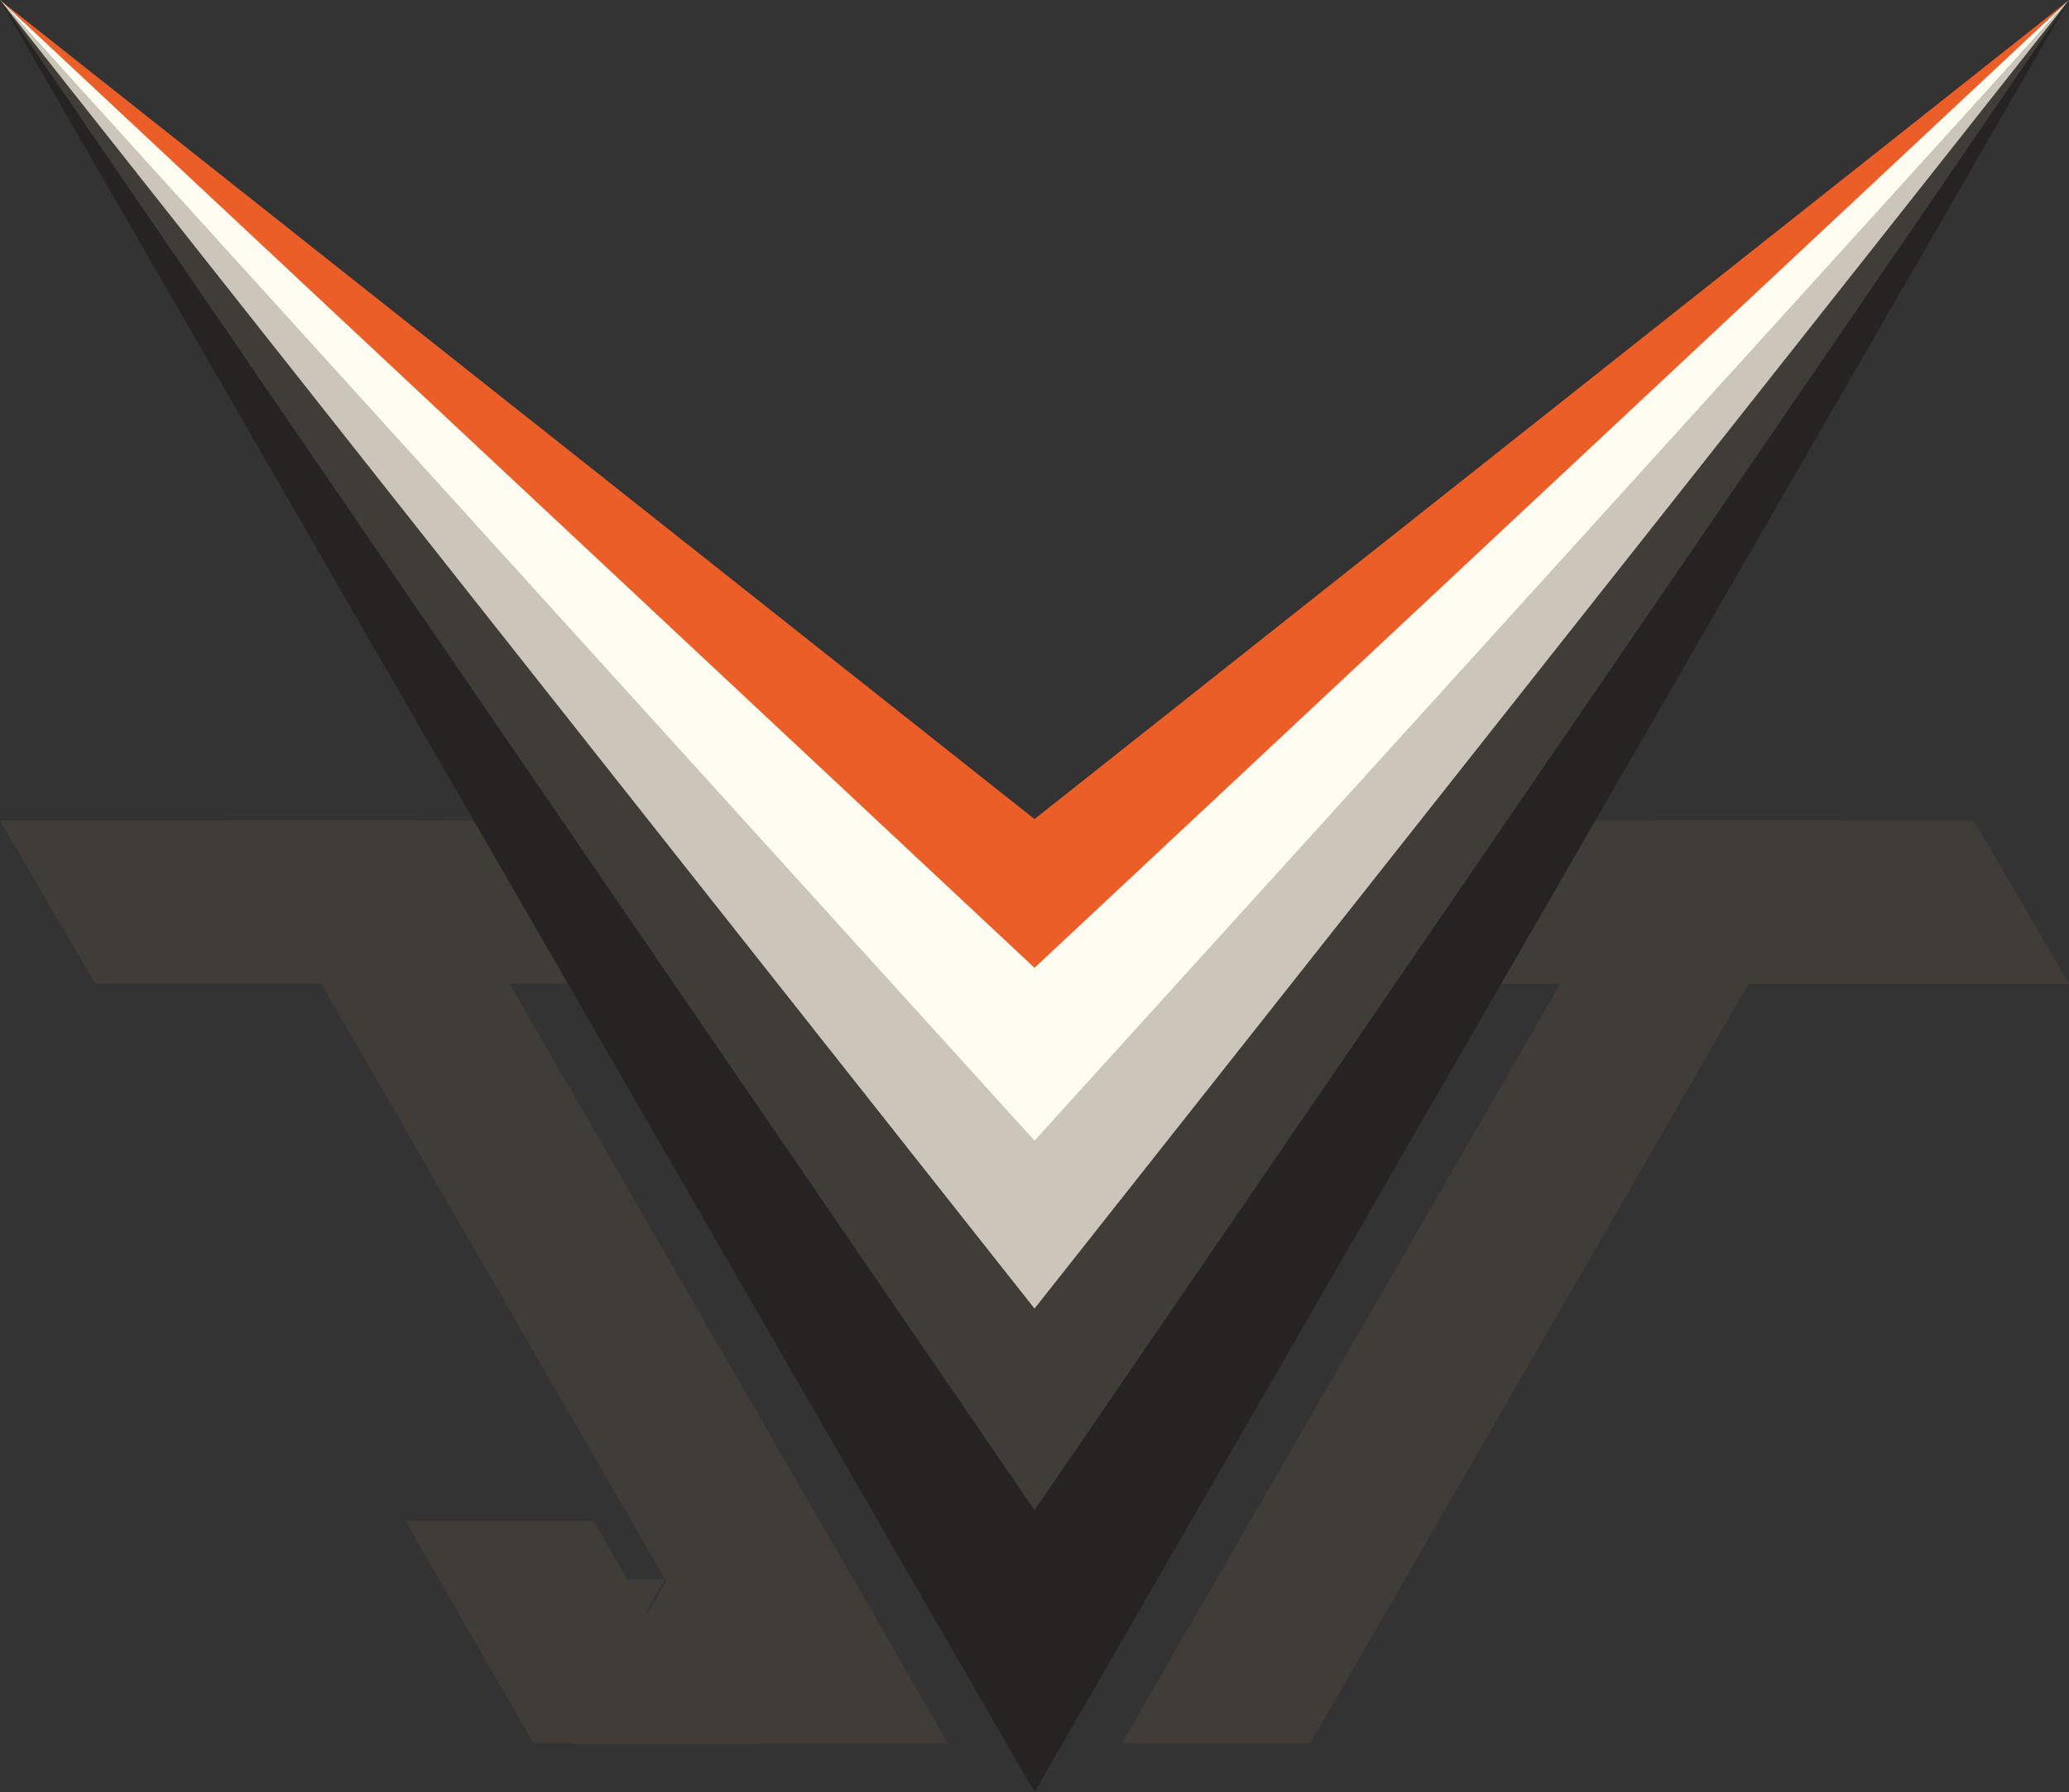
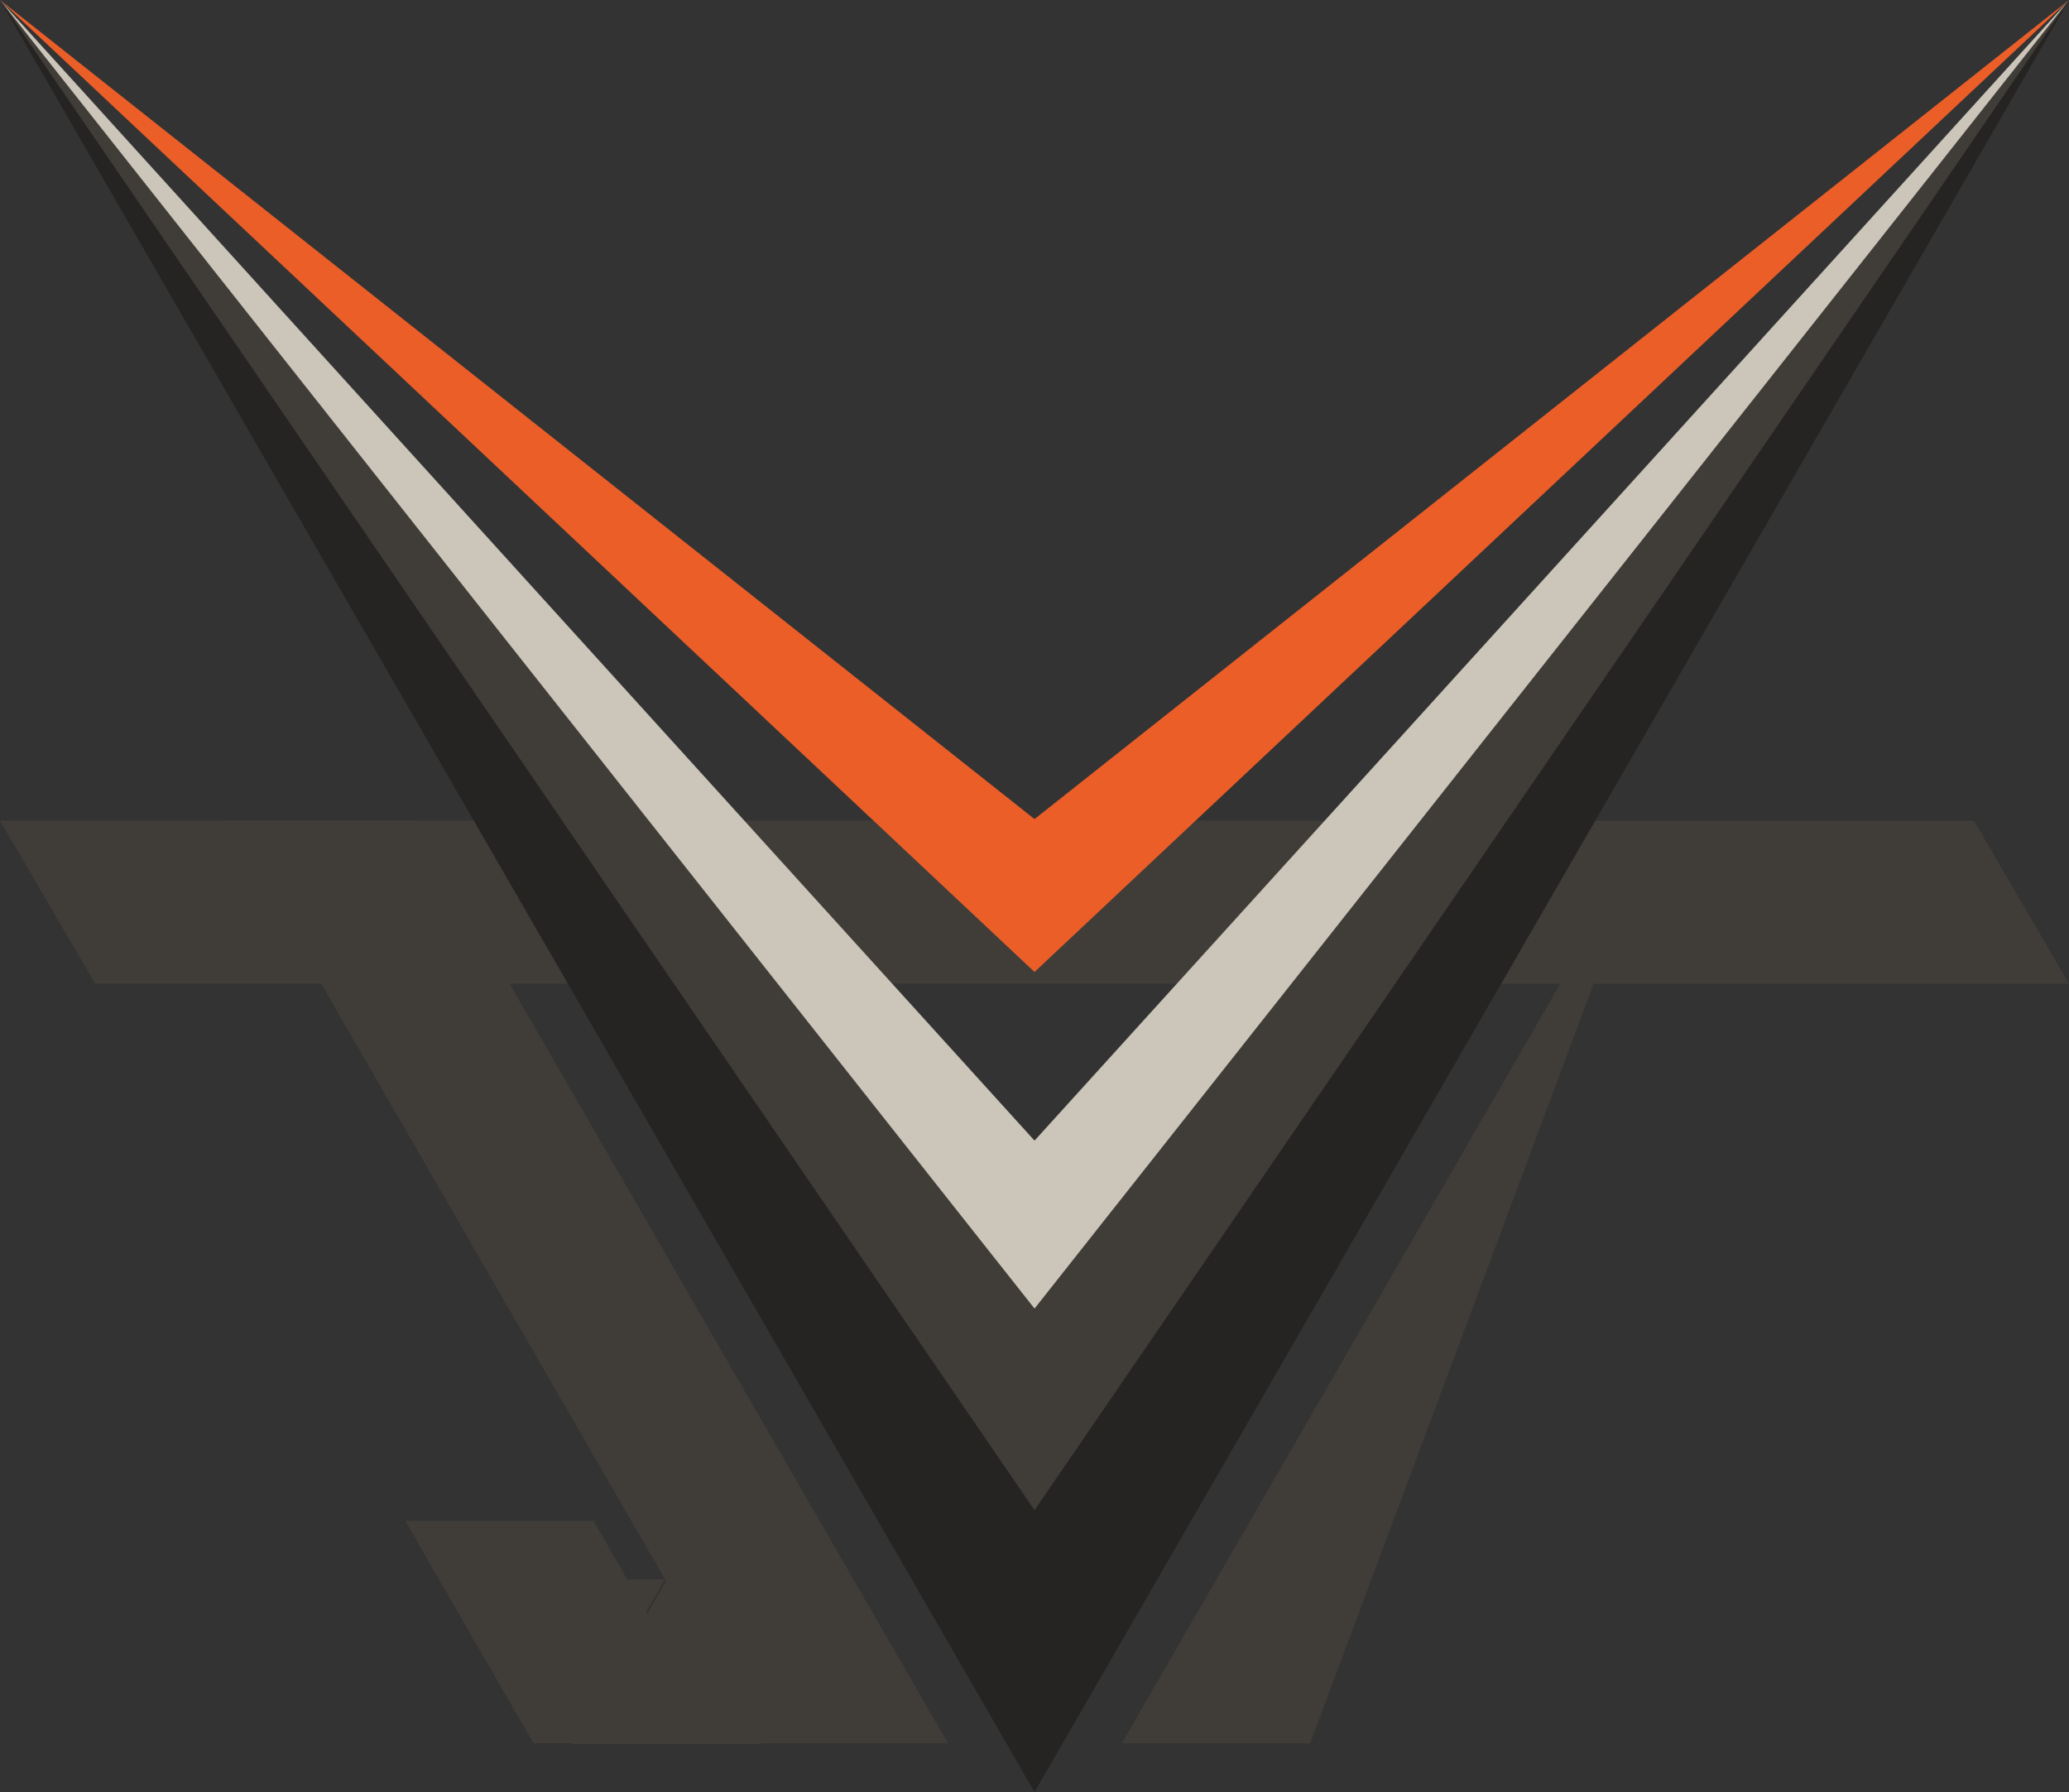
<svg xmlns="http://www.w3.org/2000/svg" xmlns:ns1="http://sodipodi.sourceforge.net/DTD/sodipodi-0.dtd" xmlns:ns2="http://www.inkscape.org/namespaces/inkscape" width="729.315" height="631.605" viewBox="0 0 729.315 631.605" version="1.1" id="svg1" ns1:docname="Jaydon_Dev_Logo.svg" ns2:version="1.4 (86a8ad7, 2024-10-11)">
  <rect x="0" y="0" width="729.315" height="631.605" fill="#333333" stroke="none" />
  <ns1:namedview id="namedview1" pagecolor="#505050" bordercolor="#eeeeee" borderopacity="1" ns2:showpageshadow="0" ns2:pageopacity="0" ns2:pagecheckerboard="0" ns2:deskcolor="#505050" ns2:document-units="px" showgrid="true" ns2:zoom="0.44597577" ns2:cx="783.67486" ns2:cy="221.98515" ns2:window-width="2575" ns2:window-height="1360" ns2:window-x="856" ns2:window-y="150" ns2:window-maximized="0" ns2:current-layer="layer1">
    <ns2:grid type="axonomgrid" id="grid1" units="px" originx="-236.269" originy="1.605" spacingx="3.78" spacingy="3.78" empcolor="#0099e5" empopacity="0.302" color="#0099e5" opacity="0.149" empspacing="5" dotted="false" gridanglex="30" gridanglez="30" enabled="true" visible="true" />
  </ns1:namedview>
  <defs id="defs1">
    <ns2:path-effect effect="mirror_symmetry" start_point="741.205,-57.596" end_point="741.205,117.41" center_point="741.205,29.907" id="path-effect34" is_visible="true" lpeversion="1.2" lpesatellites="" mode="free" discard_orig_path="false" fuse_paths="false" oposite_fuse="false" split_items="false" split_open="false" link_styles="false" />
    <ns2:path-effect effect="knot" id="path-effect33" is_visible="true" lpeversion="1" switcher_size="15" interruption_width="3" prop_to_stroke_width="true" add_stroke_width="inkscape_1.0_and_up" both="false" inverse_width="false" add_other_stroke_width="inkscape_1.0_and_up" crossing_points_vector="" />
  </defs>
  <g ns2:label="Layer 1" ns2:groupmode="layer" id="layer1" transform="translate(-236.269,1.605)">
    <g id="g37" transform="matrix(1.756,0,0,1.756,-452.663,-329.646)" style="fill:#403d39;stroke-width:0.569">
      <path id="rect35-8" style="fill:#403d39;fill-rule:evenodd;stroke-width:0.569" d="m 392.334,351.498 19.084,32.734 396.248,0.047 -18.029,-30.924 -1.14,-1.811 z" />
-       <path id="rect35" style="fill:#403d39;fill-rule:evenodd;stroke-width:0.569" d="M 724.461,351.496 617.537,536.693 h 37.795 L 762.256,351.496 Z" />
+       <path id="rect35" style="fill:#403d39;fill-rule:evenodd;stroke-width:0.569" d="M 724.461,351.496 617.537,536.693 h 37.795 Z" />
      <path id="rect35-0" style="fill:#403d39;fill-rule:evenodd;stroke-width:0.569" d="M 544.829,536.693 437.905,351.496 h 37.795 l 106.924,185.197 z" />
      <path id="rect35-0-8" style="fill:#403d39;fill-rule:evenodd;stroke-width:0.569" d="m 473.67,492.059 25.766,44.627 37.797,0.004 -25.768,-44.631 z" />
      <path ns1:type="star" style="fill:#403d39;fill-rule:evenodd;stroke-width:0.395" id="path37" ns2:flatsided="false" ns1:sides="3" ns1:cx="448.42389" ns1:cy="500.78741" ns1:r1="15.118111" ns1:r2="7.5590558" ns1:arg1="1.5707963" ns1:arg2="2.6179939" ns2:rounded="0" ns2:randomized="0" d="m 448.424,515.906 -6.546,-11.339 -6.546,-11.339 13.093,0 13.093,0 -6.546,11.339 z" ns2:transform-center-y="-5.4552597" transform="matrix(0.722,1.25,-1.25,0.722,828.291,-396.153)" ns2:transform-center-x="-2.2324219e-05" />
      <path ns1:type="star" style="fill:#403d39;fill-rule:evenodd;stroke-width:0.395" id="path37-8" ns2:flatsided="false" ns1:sides="3" ns1:cx="448.42389" ns1:cy="500.78741" ns1:r1="15.118111" ns1:r2="7.5590558" ns1:arg1="1.5707963" ns1:arg2="2.6179939" ns2:rounded="0" ns2:randomized="0" d="m 448.424,515.906 -6.546,-11.339 -6.546,-11.339 13.093,0 13.093,0 -6.546,11.339 z" ns2:transform-center-y="5.4552392" transform="matrix(-0.722,1.25,-1.25,-0.722,1456.633,315.756)" ns2:transform-center-x="-2.7794593e-05" />
    </g>
    <g id="g33" transform="matrix(1.756,0,0,1.756,-452.663,-238.937)" style="stroke-width:0.569">
      <path id="path32-0" style="fill:#eb5e28;fill-rule:evenodd;stroke-width:0.419" ns2:transform-center-y="32.513582" d="M 392.334,135.156 496.168,232.697 600,330.238 703.832,232.697 807.666,135.156 703.832,217.353 600,299.549 496.168,217.353 Z" />
-       <path id="path32-3" style="fill:#fffcf2;fill-rule:evenodd;stroke-width:0.456" ns2:transform-center-y="38.419561" d="M 392.334,135.156 496.168,250.415 600,365.674 703.832,250.415 807.666,135.156 703.832,232.284 600,329.41 496.168,232.284 Z" />
      <path id="path32-2" style="fill:#ccc5b9;fill-rule:evenodd;stroke-width:0.495" ns2:transform-center-y="45.27812" d="M 392.334,135.156 496.168,270.991 600,406.825 703.832,270.991 807.666,135.156 703.832,249.623 600,364.088 496.168,249.623 Z" />
      <path id="path32-6" style="fill:#403d39;fill-rule:evenodd;stroke-width:0.53" ns2:transform-center-y="51.946155" d="M 392.334,135.156 496.168,290.995 600,446.834 703.832,290.995 807.666,135.156 703.832,266.48 600,397.802 496.168,266.48 Z" />
      <path id="path32" style="fill:#252422;fill-rule:evenodd;stroke-width:0.569" ns2:transform-center-y="59.947807" d="M 392.334,135.156 496.168,315 600,494.844 703.832,315 807.666,135.156 703.832,286.709 600,438.26 496.168,286.709 Z" />
    </g>
  </g>
</svg>